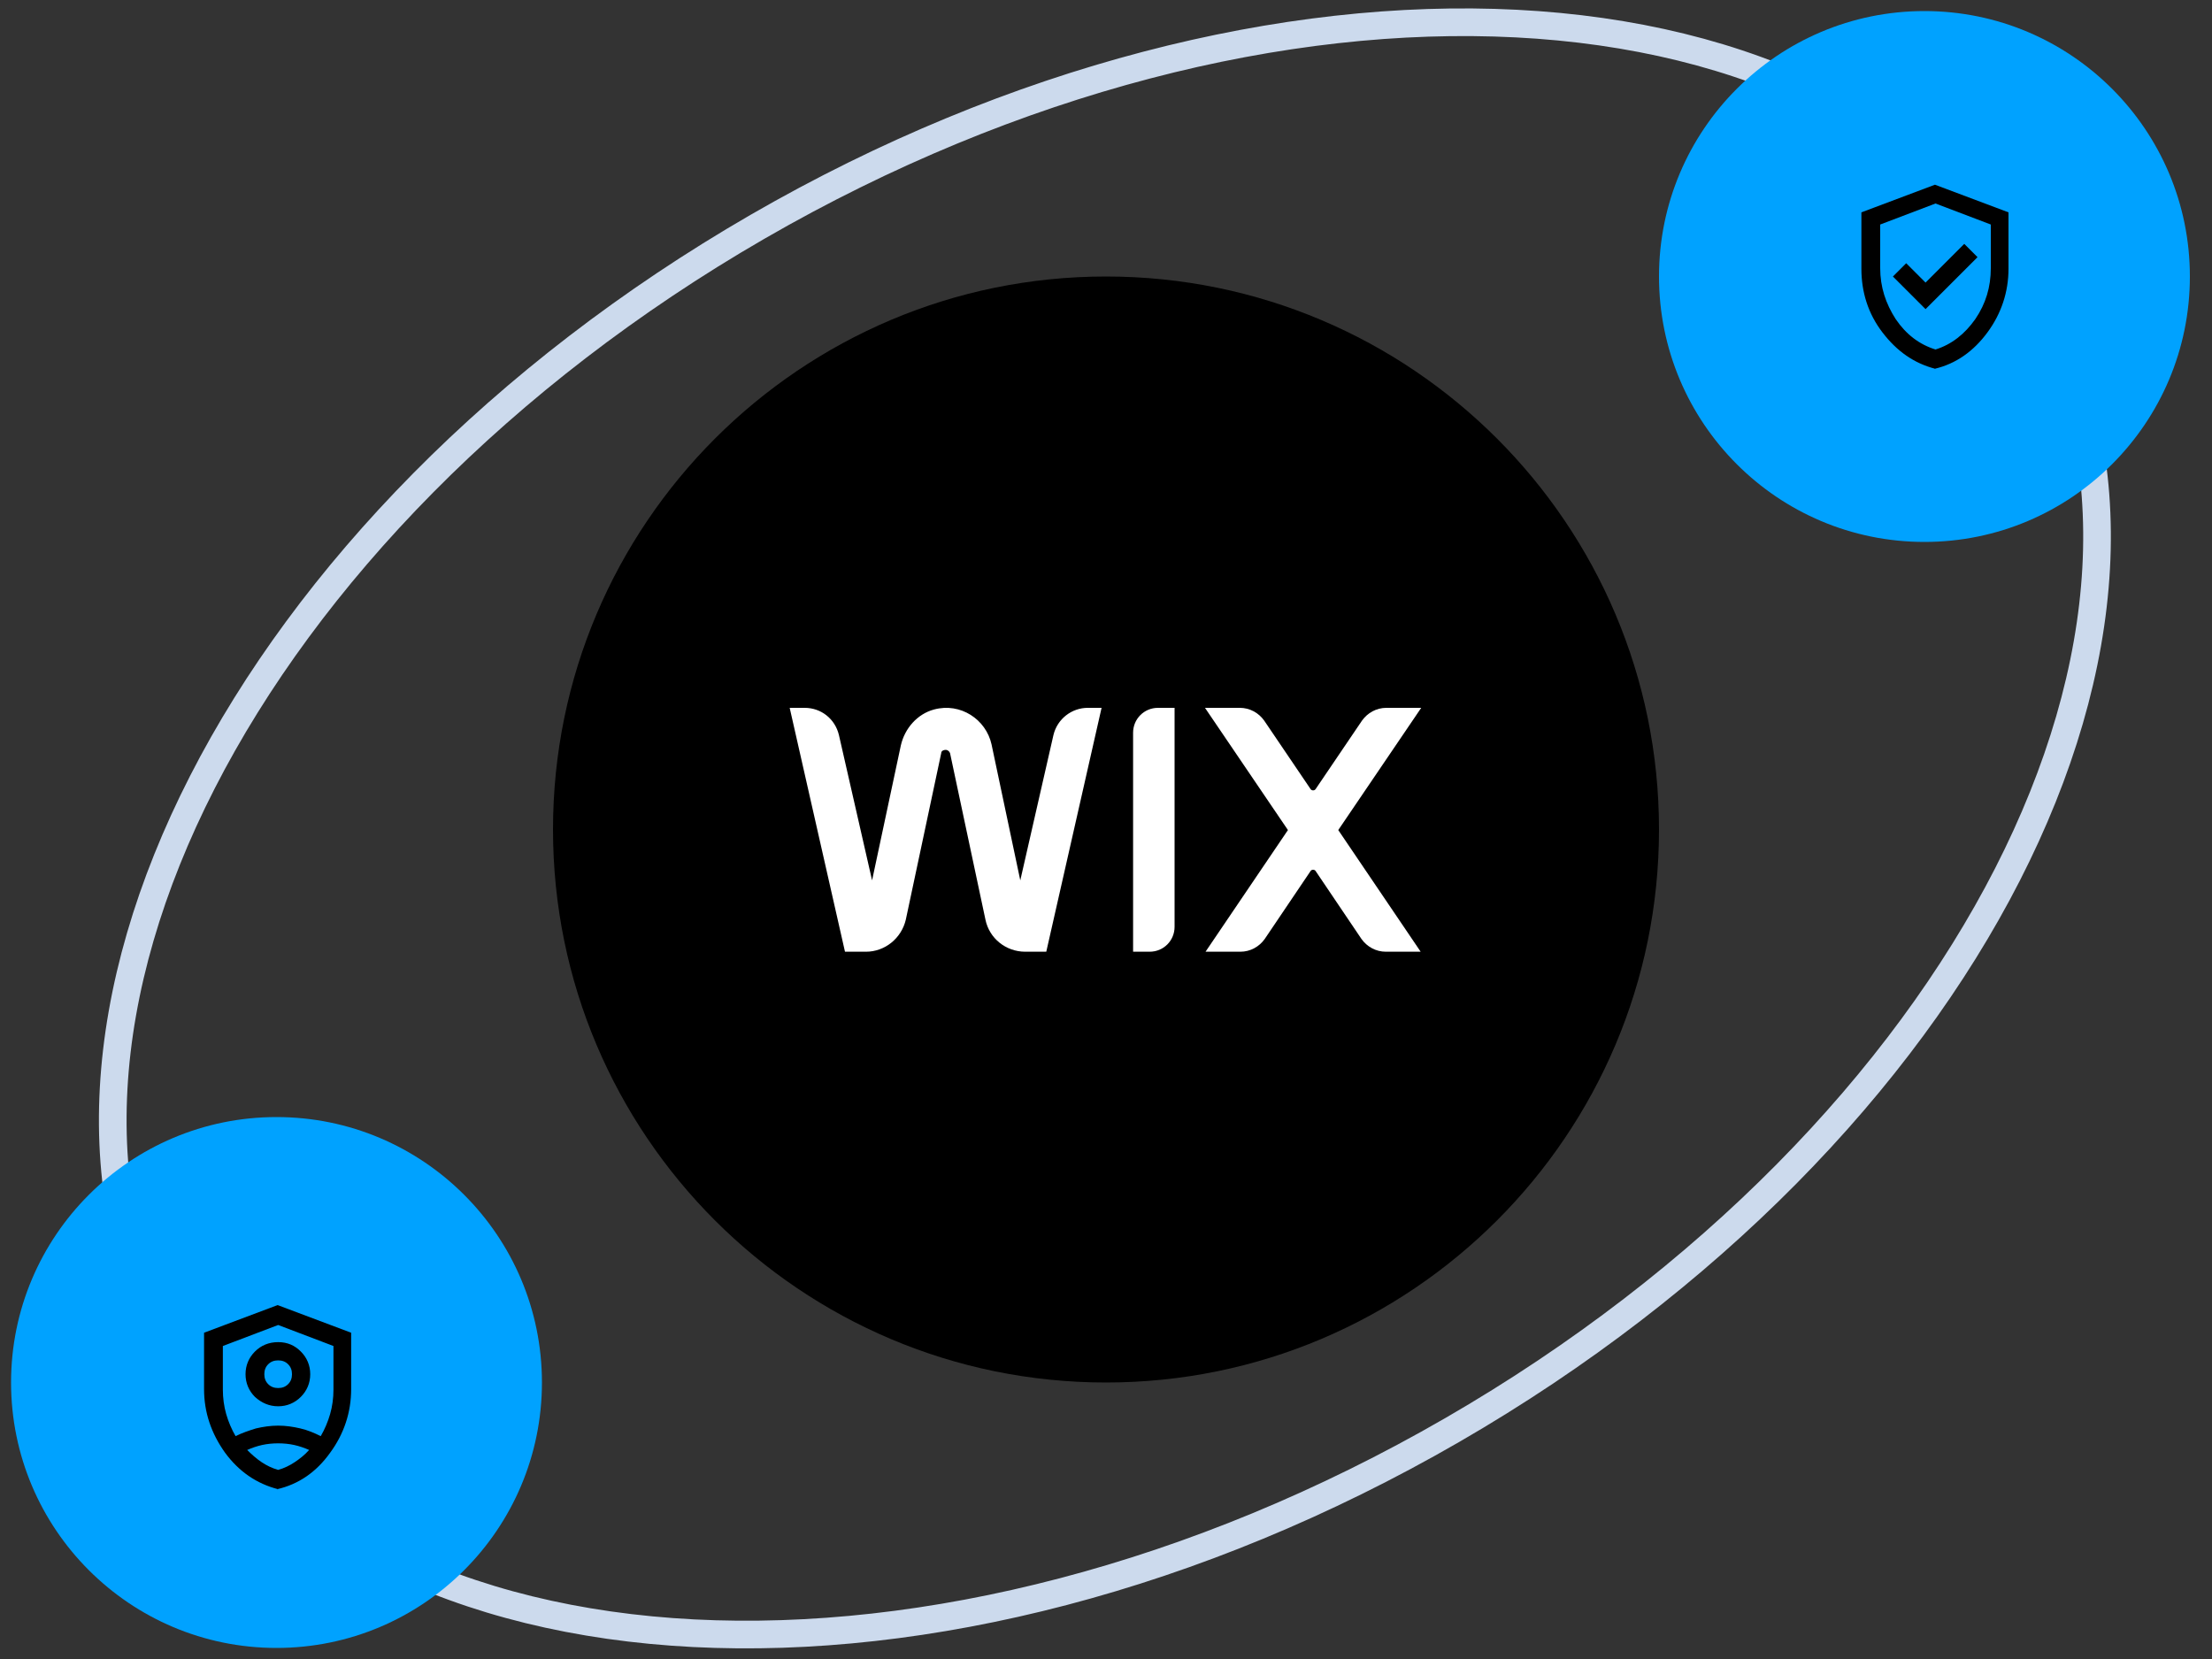
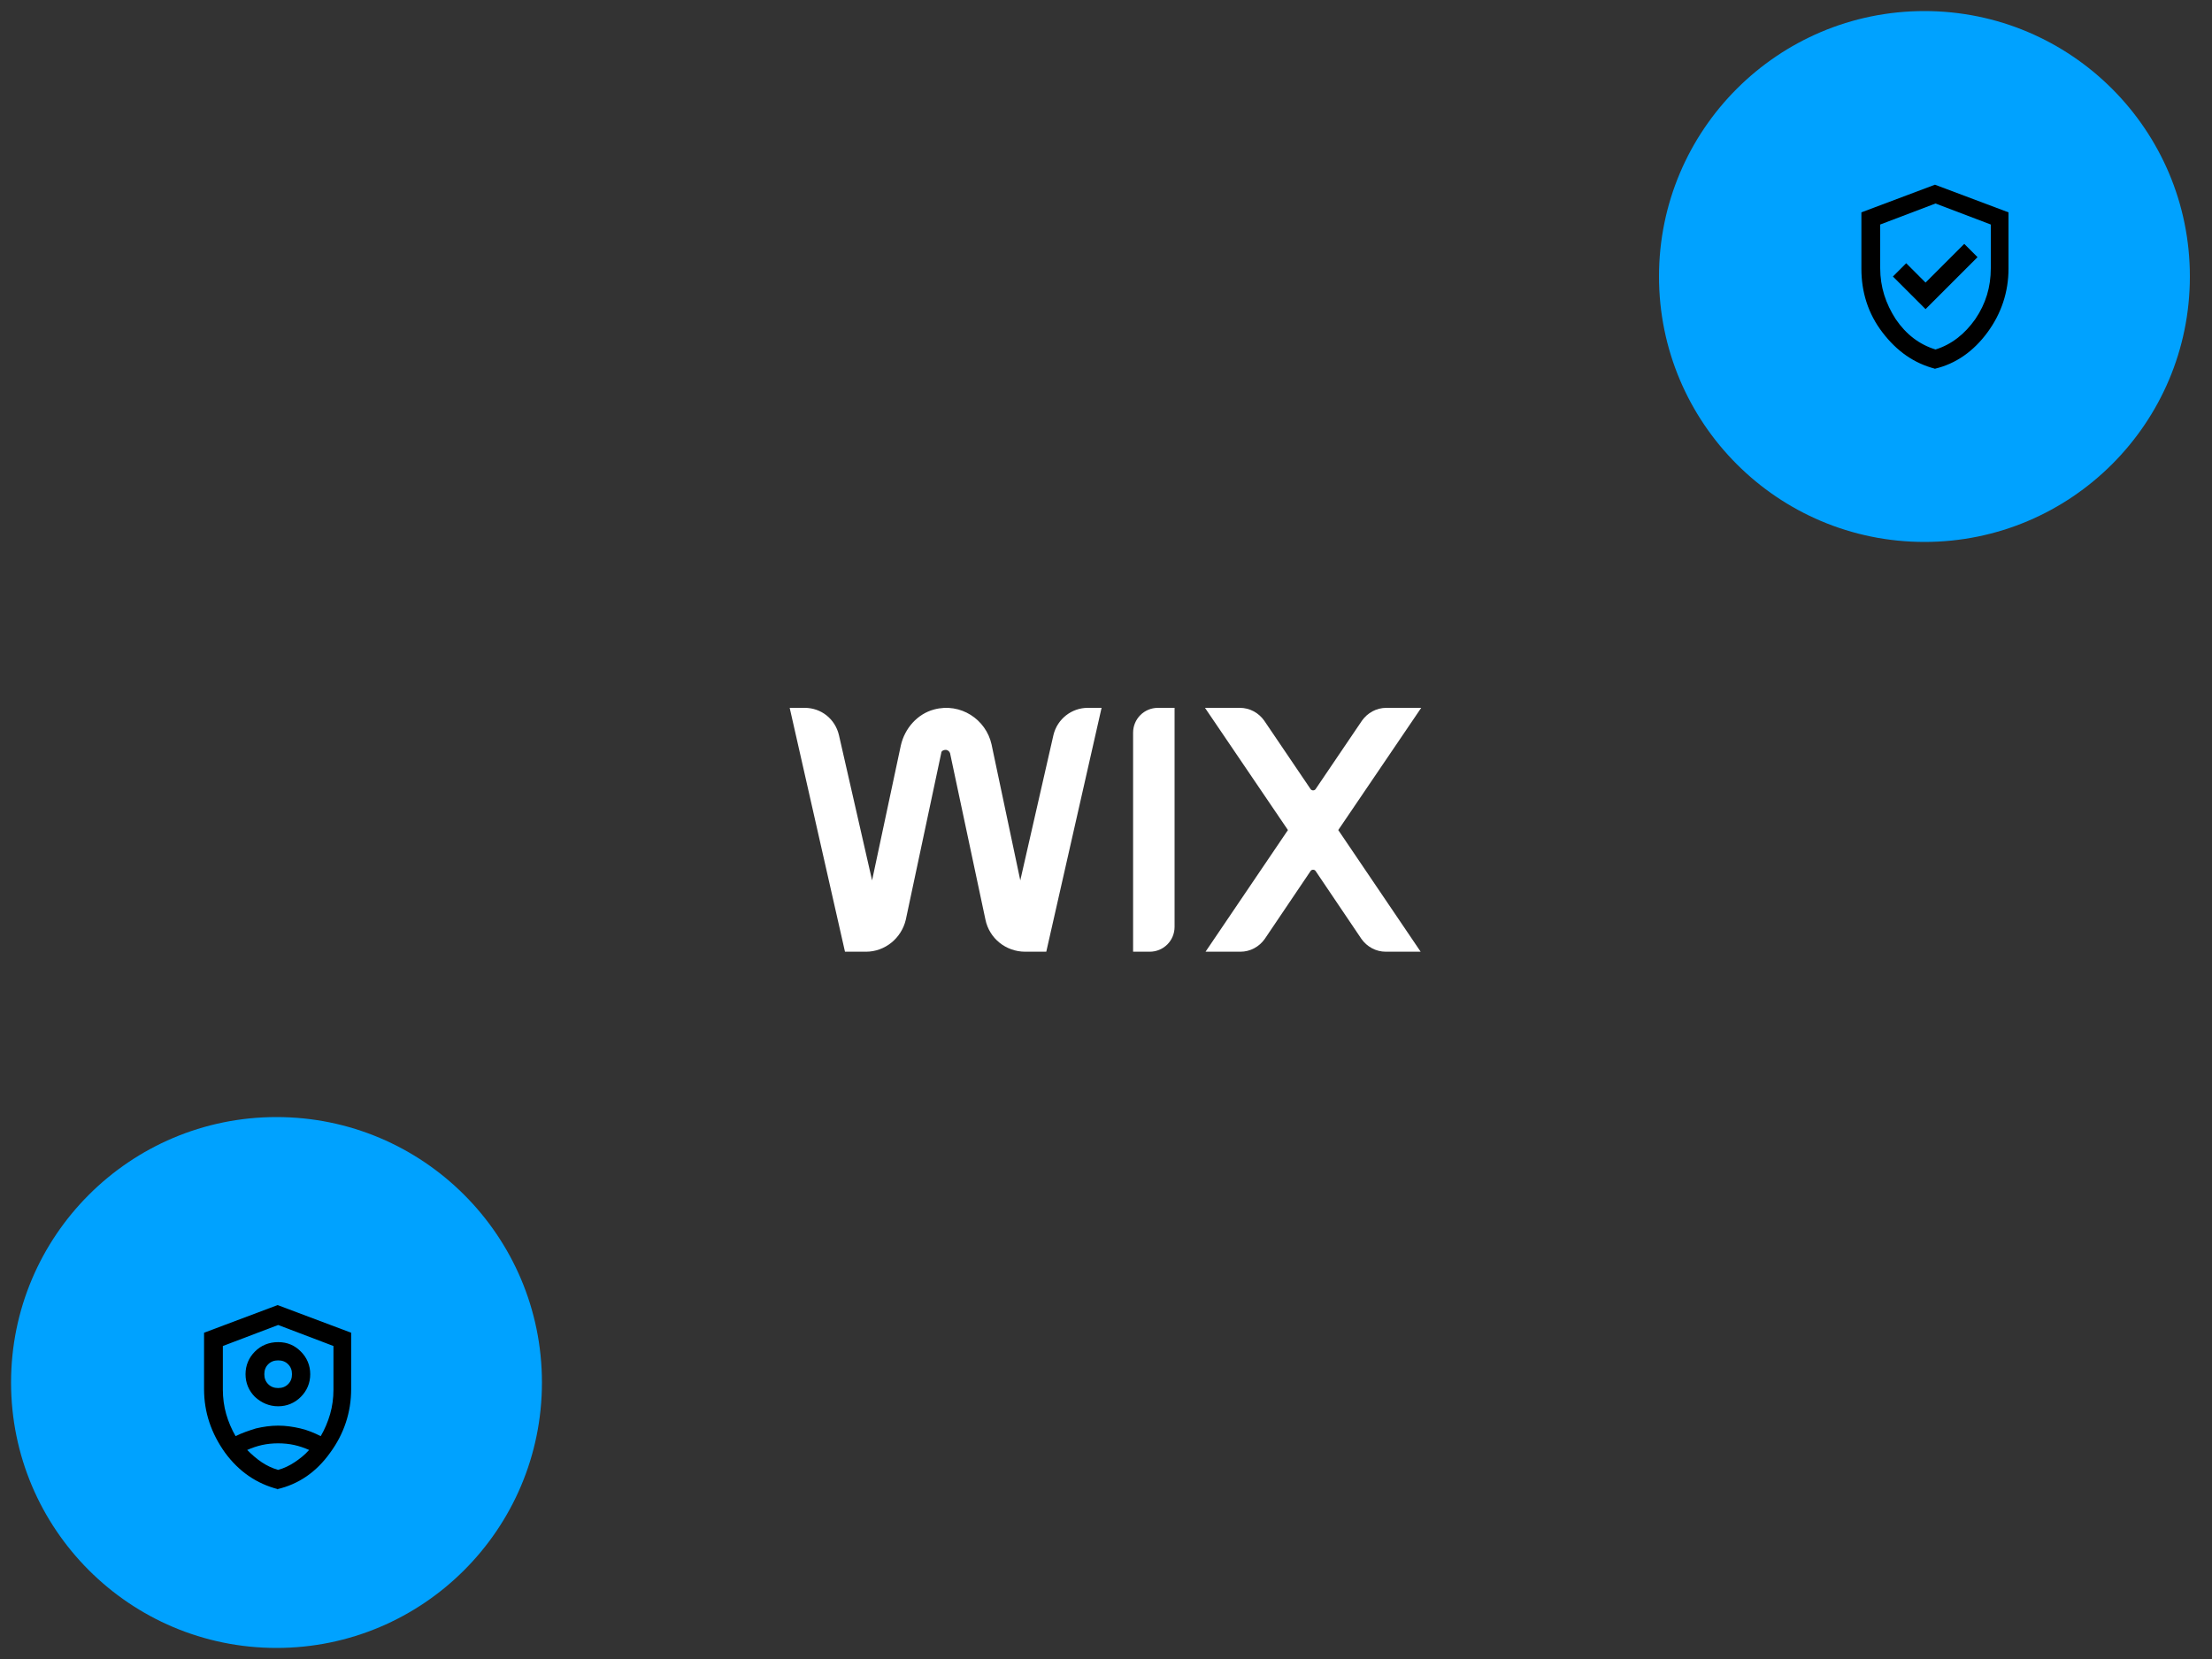
<svg xmlns="http://www.w3.org/2000/svg" version="1.1" viewBox="0 0 400 300">
  <rect x="0" y="0" width="400" height="300" fill="#333333" stroke="none" />
  <defs>
    <style>
      .cls-1 {
        fill: #00a2ff;
      }

      .cls-2 {
        stroke: #ccdaed;
        stroke-width: 5px;
      }

      .cls-2, .cls-3 {
        fill: none;
      }

      .cls-4 {
        fill: #fff;
      }

      .cls-5 {
        clip-path: url(#clippath);
      }
    </style>
    <clipPath id="clippath">
      <rect class="cls-3" width="400" height="300" />
    </clipPath>
  </defs>
  <g>
    <g id="Layer_1">
      <g class="cls-5">
        <g>
-           <path class="cls-2" d="M262.6,258.6c92.8-53.6,139.9-145.7,105.2-205.8C333.1-7.3,229.8-12.6,137,41,44.2,94.6-2.9,186.7,31.8,246.8c34.7,60.1,138,65.4,230.8,11.8Z" />
-           <path d="M300,150c0-55.2-44.8-100-100-100s-100,44.8-100,100,44.8,100,100,100,100-44.8,100-100Z" />
          <path class="cls-1" d="M396,50c0-26.5-21.5-48-48-48s-48,21.5-48,48,21.5,48,48,48,48-21.5,48-48Z" />
          <path d="M348.2,55.9l9.4-9.4-2.4-2.4-7,7-3.5-3.5-2.4,2.4,5.9,5.9ZM350,66.7c-3.9-1-7-3.2-9.6-6.6s-3.8-7.3-3.8-11.5v-10.2l13.3-5,13.3,5v10.2c0,4.2-1.3,8.1-3.8,11.5s-5.7,5.7-9.6,6.6ZM350,63.2c2.9-.9,5.3-2.8,7.2-5.5,1.9-2.8,2.8-5.8,2.8-9.2v-7.9l-10-3.8-10,3.8v7.9c0,3.4,1,6.4,2.8,9.2,1.9,2.8,4.3,4.6,7.2,5.5Z" />
          <path class="cls-1" d="M98,250c0-26.5-21.5-48-48-48S2,223.5,2,250s21.5,48,48,48,48-21.5,48-48Z" />
          <path d="M50.3,254.3c-1.6,0-3-.6-4.2-1.7-1.1-1.1-1.7-2.5-1.7-4.1s.6-3,1.7-4.1c1.1-1.1,2.5-1.7,4.2-1.7s3,.6,4.1,1.7c1.1,1.1,1.7,2.5,1.7,4.1s-.6,3-1.7,4.1c-1.1,1.1-2.5,1.7-4.1,1.7ZM50.3,251c.7,0,1.3-.2,1.8-.7.5-.5.7-1.1.7-1.8s-.2-1.3-.7-1.8c-.5-.5-1.1-.7-1.8-.7s-1.3.2-1.8.7c-.5.5-.7,1.1-.7,1.8s.2,1.3.7,1.8c.5.5,1.1.7,1.8.7ZM50.3,269.3c-3.9-1-7.1-3.2-9.6-6.6-2.5-3.5-3.8-7.3-3.8-11.5v-10.2l13.3-5,13.3,5v10.2c0,4.2-1.3,8.1-3.8,11.5-2.5,3.5-5.7,5.7-9.6,6.6ZM50.3,239.6l-10,3.8v7.9c0,1.5.2,3,.6,4.4.4,1.4,1,2.8,1.7,4,1.2-.6,2.4-1,3.7-1.4,1.3-.3,2.6-.5,4-.5s2.7.2,4,.5c1.3.3,2.5.8,3.7,1.4.7-1.2,1.3-2.6,1.7-4,.4-1.4.6-2.9.6-4.4v-7.9l-10-3.8ZM50.3,261c-1,0-2,.1-2.9.3-.9.2-1.8.5-2.7.9.8.8,1.7,1.6,2.6,2.2.9.6,1.9,1.1,3,1.4,1.1-.3,2.1-.8,3-1.4.9-.6,1.8-1.3,2.6-2.2-.9-.4-1.8-.7-2.7-.9-.9-.2-1.9-.3-2.9-.3h0Z" />
          <path class="cls-4" d="M257,128h-6.3c-1.8,0-3.4.9-4.4,2.3l-8.4,12.4c-.2.3-.7.3-.9,0l-8.4-12.4c-1-1.4-2.6-2.3-4.4-2.3h-6.3l15,22.1-14.9,22h6.3c1.8,0,3.4-.9,4.4-2.3l8.3-12.3c.2-.3.7-.3.9,0l8.3,12.3c1,1.4,2.6,2.3,4.4,2.3h6.3l-14.9-22,15-22.1Z" />
          <path class="cls-4" d="M204.9,132.5v39.6h3c2.5,0,4.5-2,4.5-4.5v-39.6h-3c-2.5,0-4.5,2-4.5,4.5h0Z" />
          <path class="cls-4" d="M199.4,128h-2.7c-2.9,0-5.5,2-6.2,4.9l-6,26.3-5.2-24.6c-1-4.5-5.6-7.6-10.4-6.3-3,.8-5.3,3.4-6,6.5l-5.2,24.4-6-26.3c-.7-2.9-3.2-4.9-6.2-4.9h-2.7l10,44.1h3.8c3.4,0,6.4-2.4,7.2-5.8l6.4-30.1c0-.4.4-.6.8-.6s.7.3.8.6l6.4,30.1c.7,3.4,3.7,5.8,7.2,5.8h3.8l10-44.1h0Z" />
        </g>
      </g>
    </g>
  </g>
</svg>